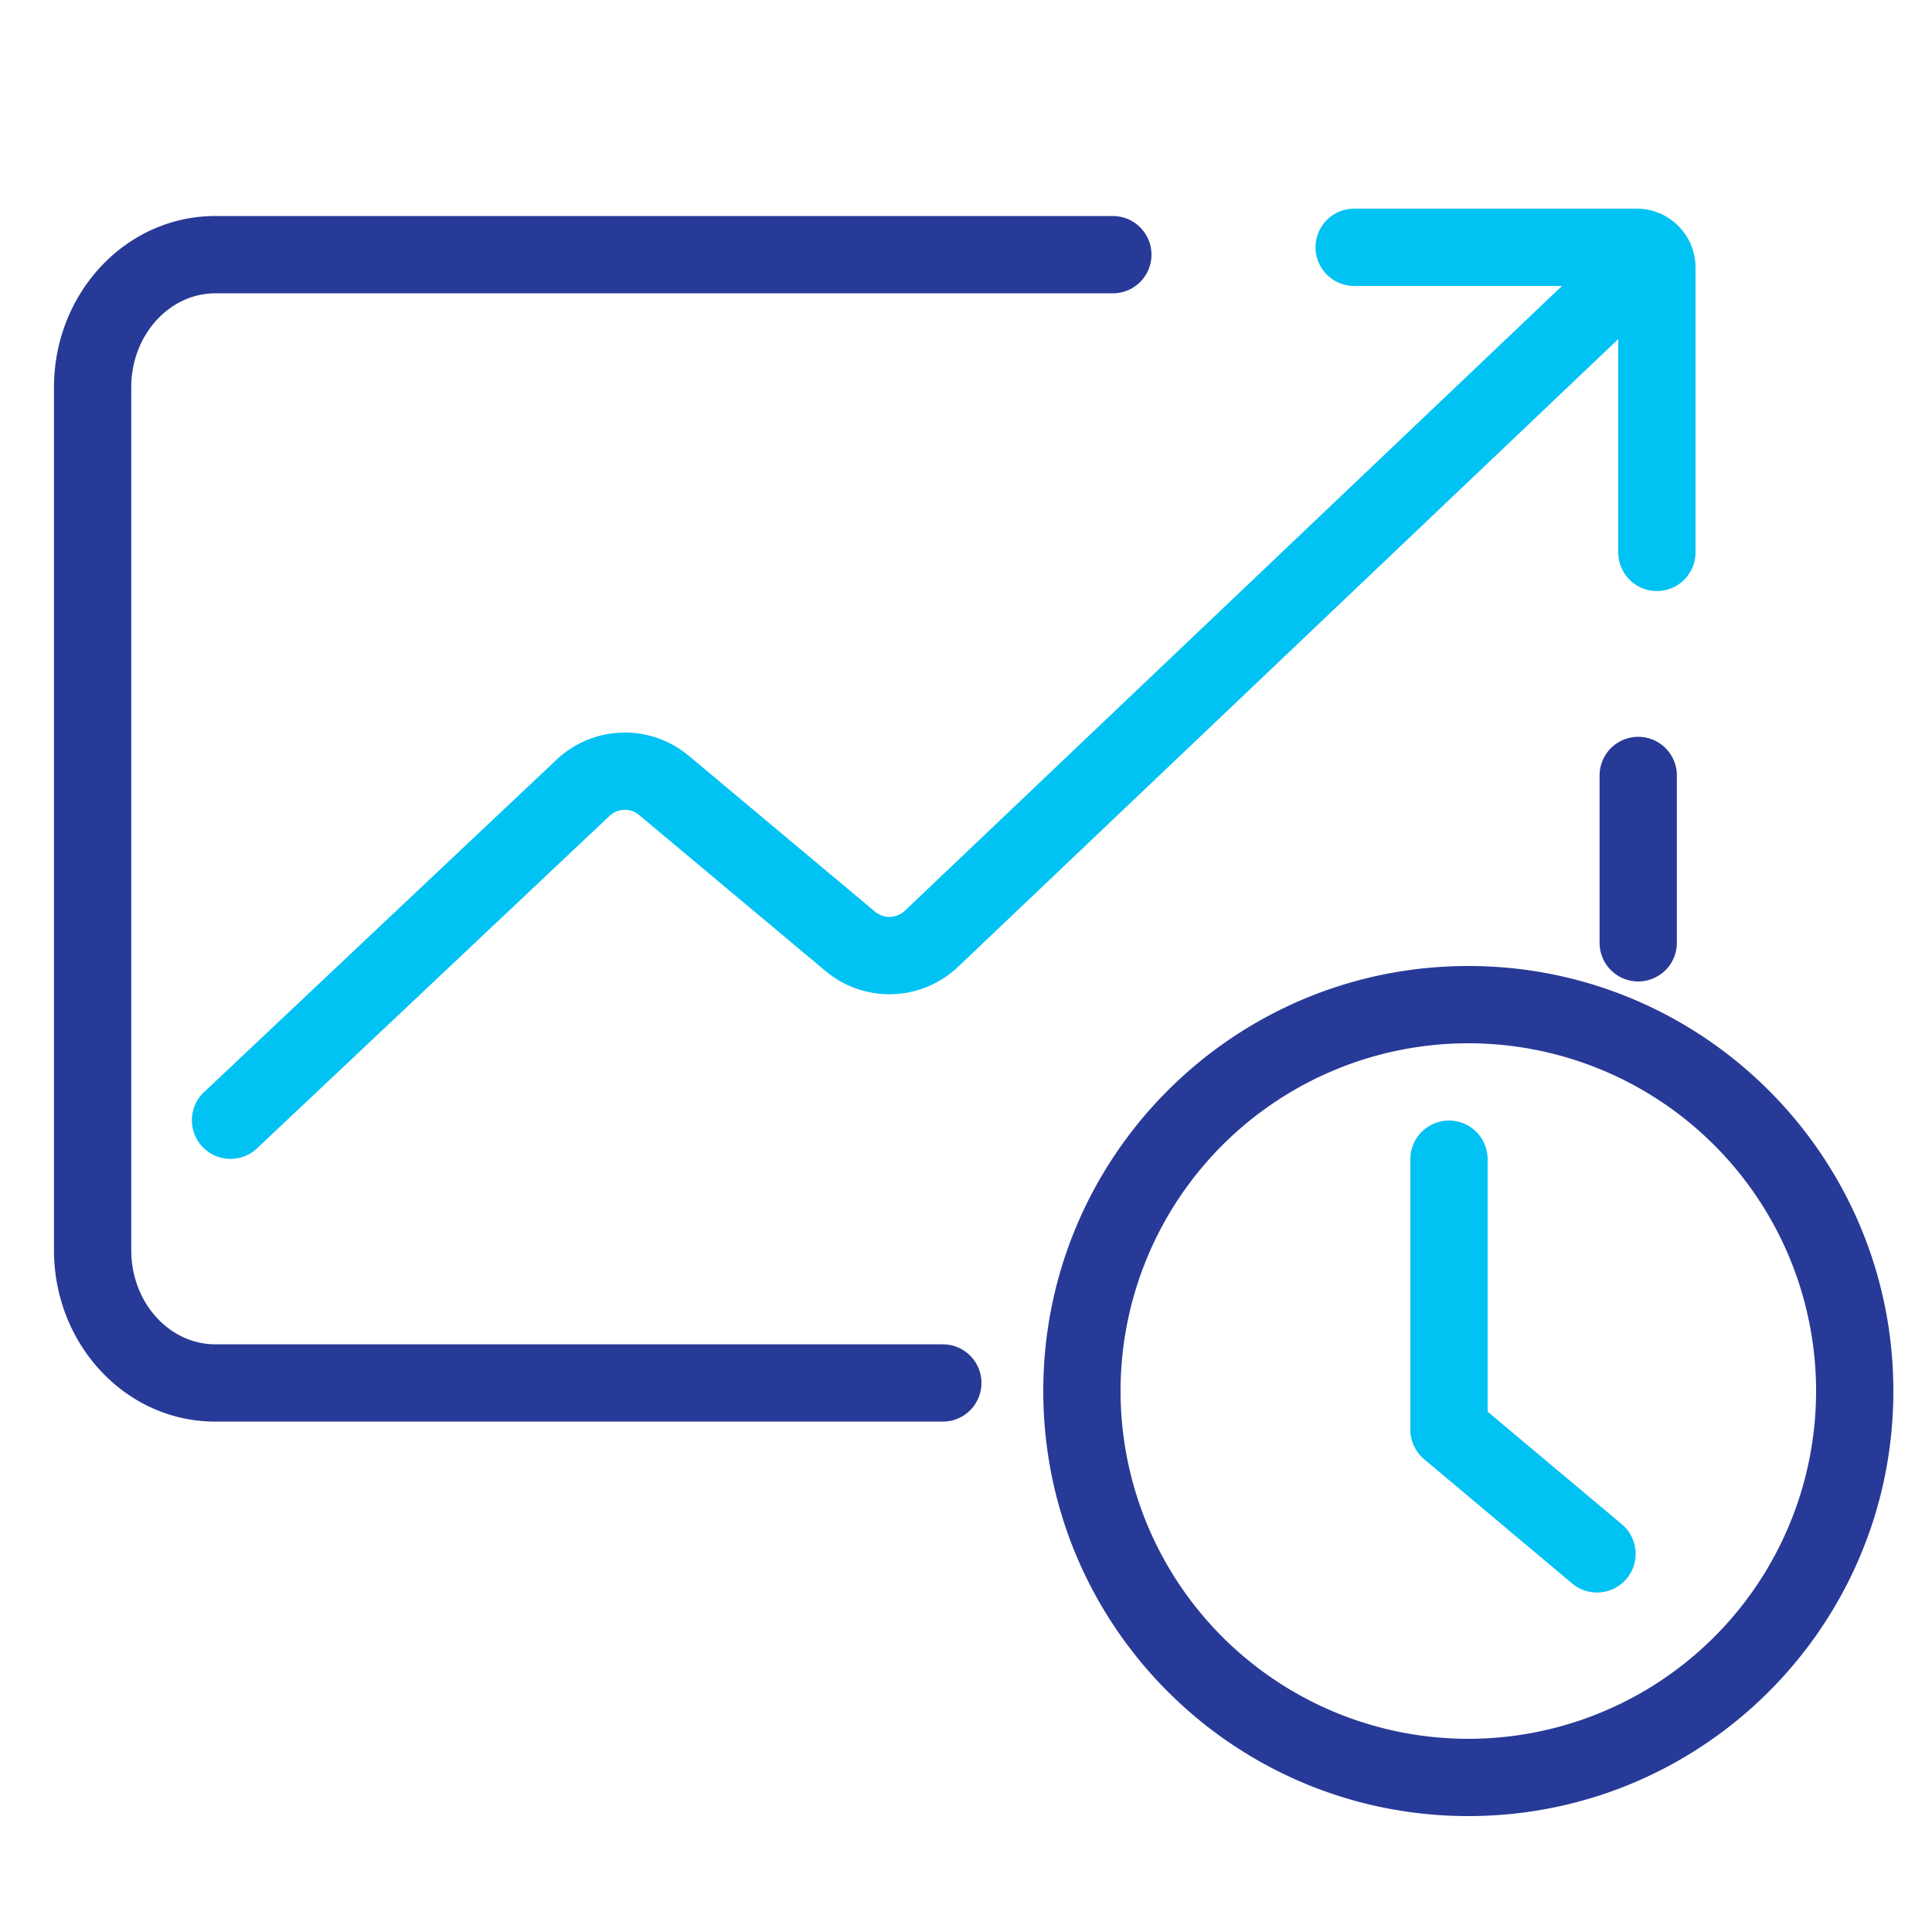
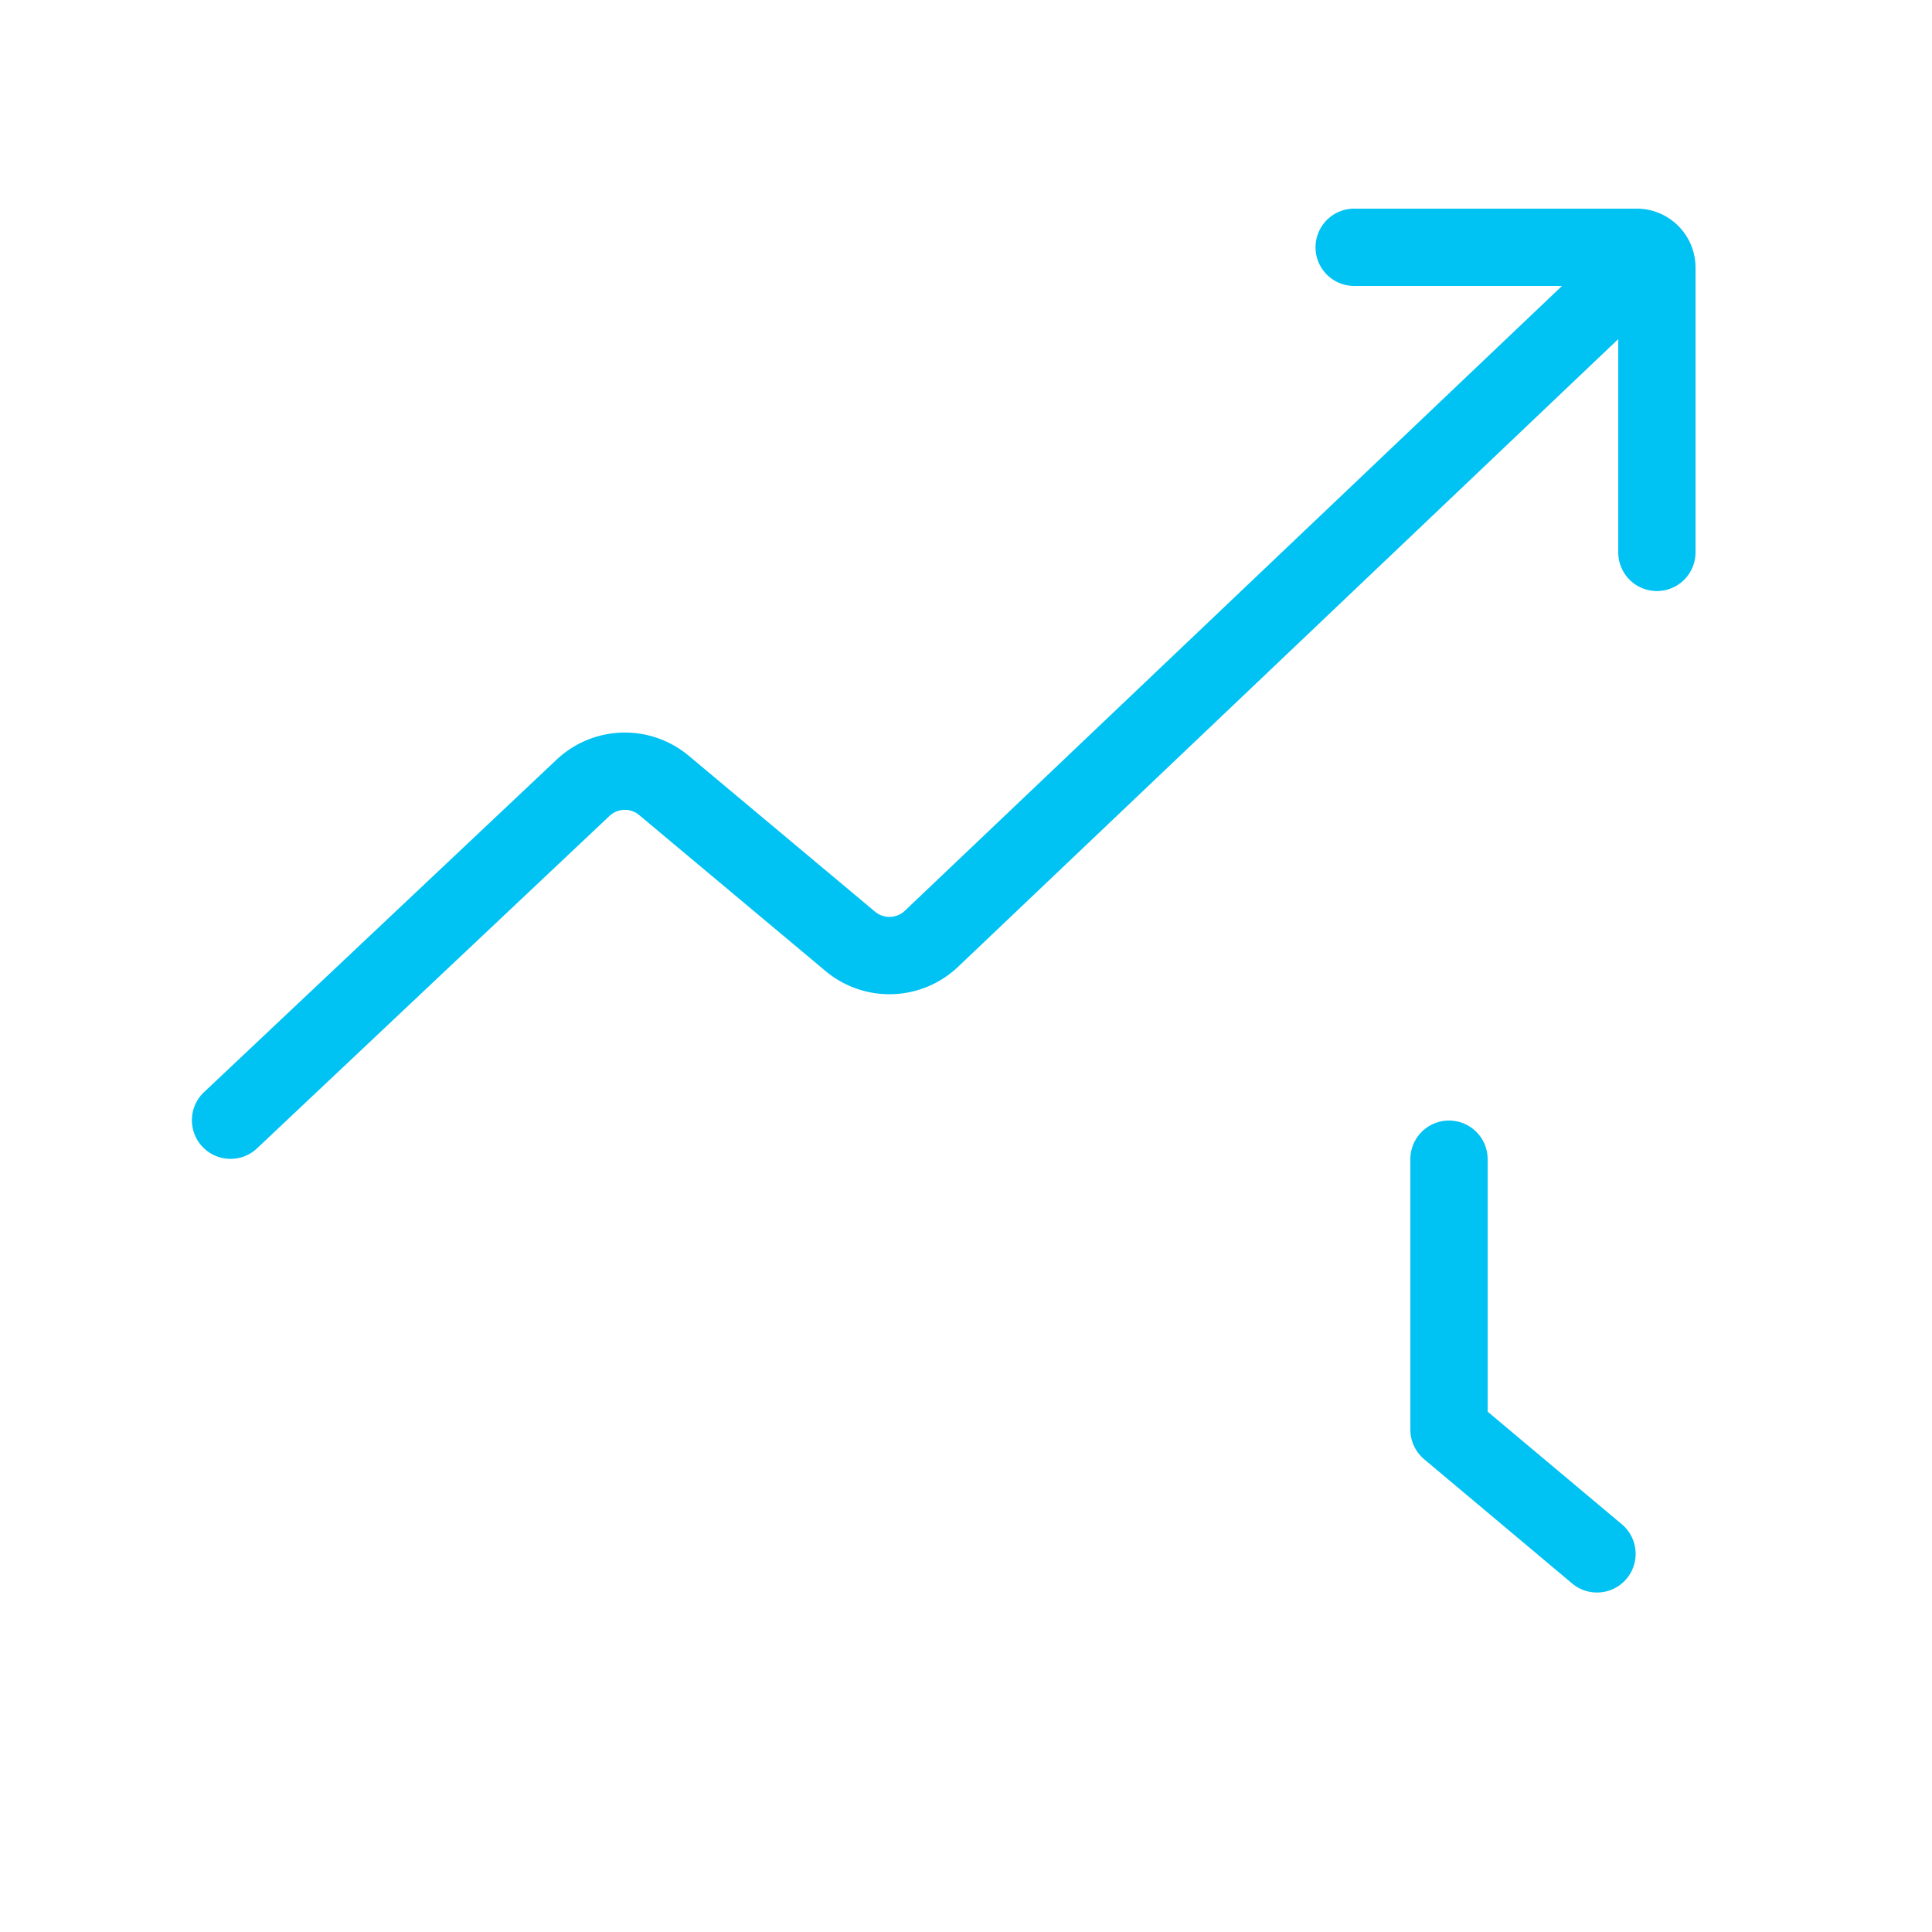
<svg xmlns="http://www.w3.org/2000/svg" width="50" height="50" viewBox="0 0 50 50">
  <g fill="none" fill-rule="nonzero">
-     <path fill="#283A97" d="M24.4 34.791a1 1 0 0 1 0 2H5.572c-2.325 0-4.175-2.003-4.175-4.435v-22.33c0-2.433 1.85-4.435 4.175-4.435H28.8a1 1 0 0 1 0 2H5.572c-1.183 0-2.175 1.073-2.175 2.435v22.33c0 1.362.992 2.435 2.175 2.435H24.4zm16.997-14.722a1 1 0 1 1 2 0V24.4a1 1 0 0 1-2 0v-4.33zM38 47c-6.075 0-11-4.925-11-11s4.925-11 11-11 11 4.925 11 11-4.925 11-11 11zm0-2a9 9 0 1 0 0-18 9 9 0 0 0 0 18z" />
    <path fill="#00C2F3" d="M41.88 8.776L24.804 25.012a2.578 2.578 0 0 1-3.442.116l-4.82-4.034a.577.577 0 0 0-.77.024l-9.098 8.58a1 1 0 1 1-1.372-1.454l9.098-8.58a2.577 2.577 0 0 1 3.426-.104l4.82 4.034c.228.19.56.18.777-.029L40.425 7.4h-5.379a1 1 0 0 1 0-2h7.311c.843 0 1.523.685 1.523 1.526v7.37a1 1 0 0 1-2 0v-5.52zM38.5 36.534l3.473 2.914a1 1 0 0 1-1.286 1.532l-3.824-3.21a1.007 1.007 0 0 1-.363-.777V30a1 1 0 1 1 2 0v6.534z" />
  </g>
</svg>